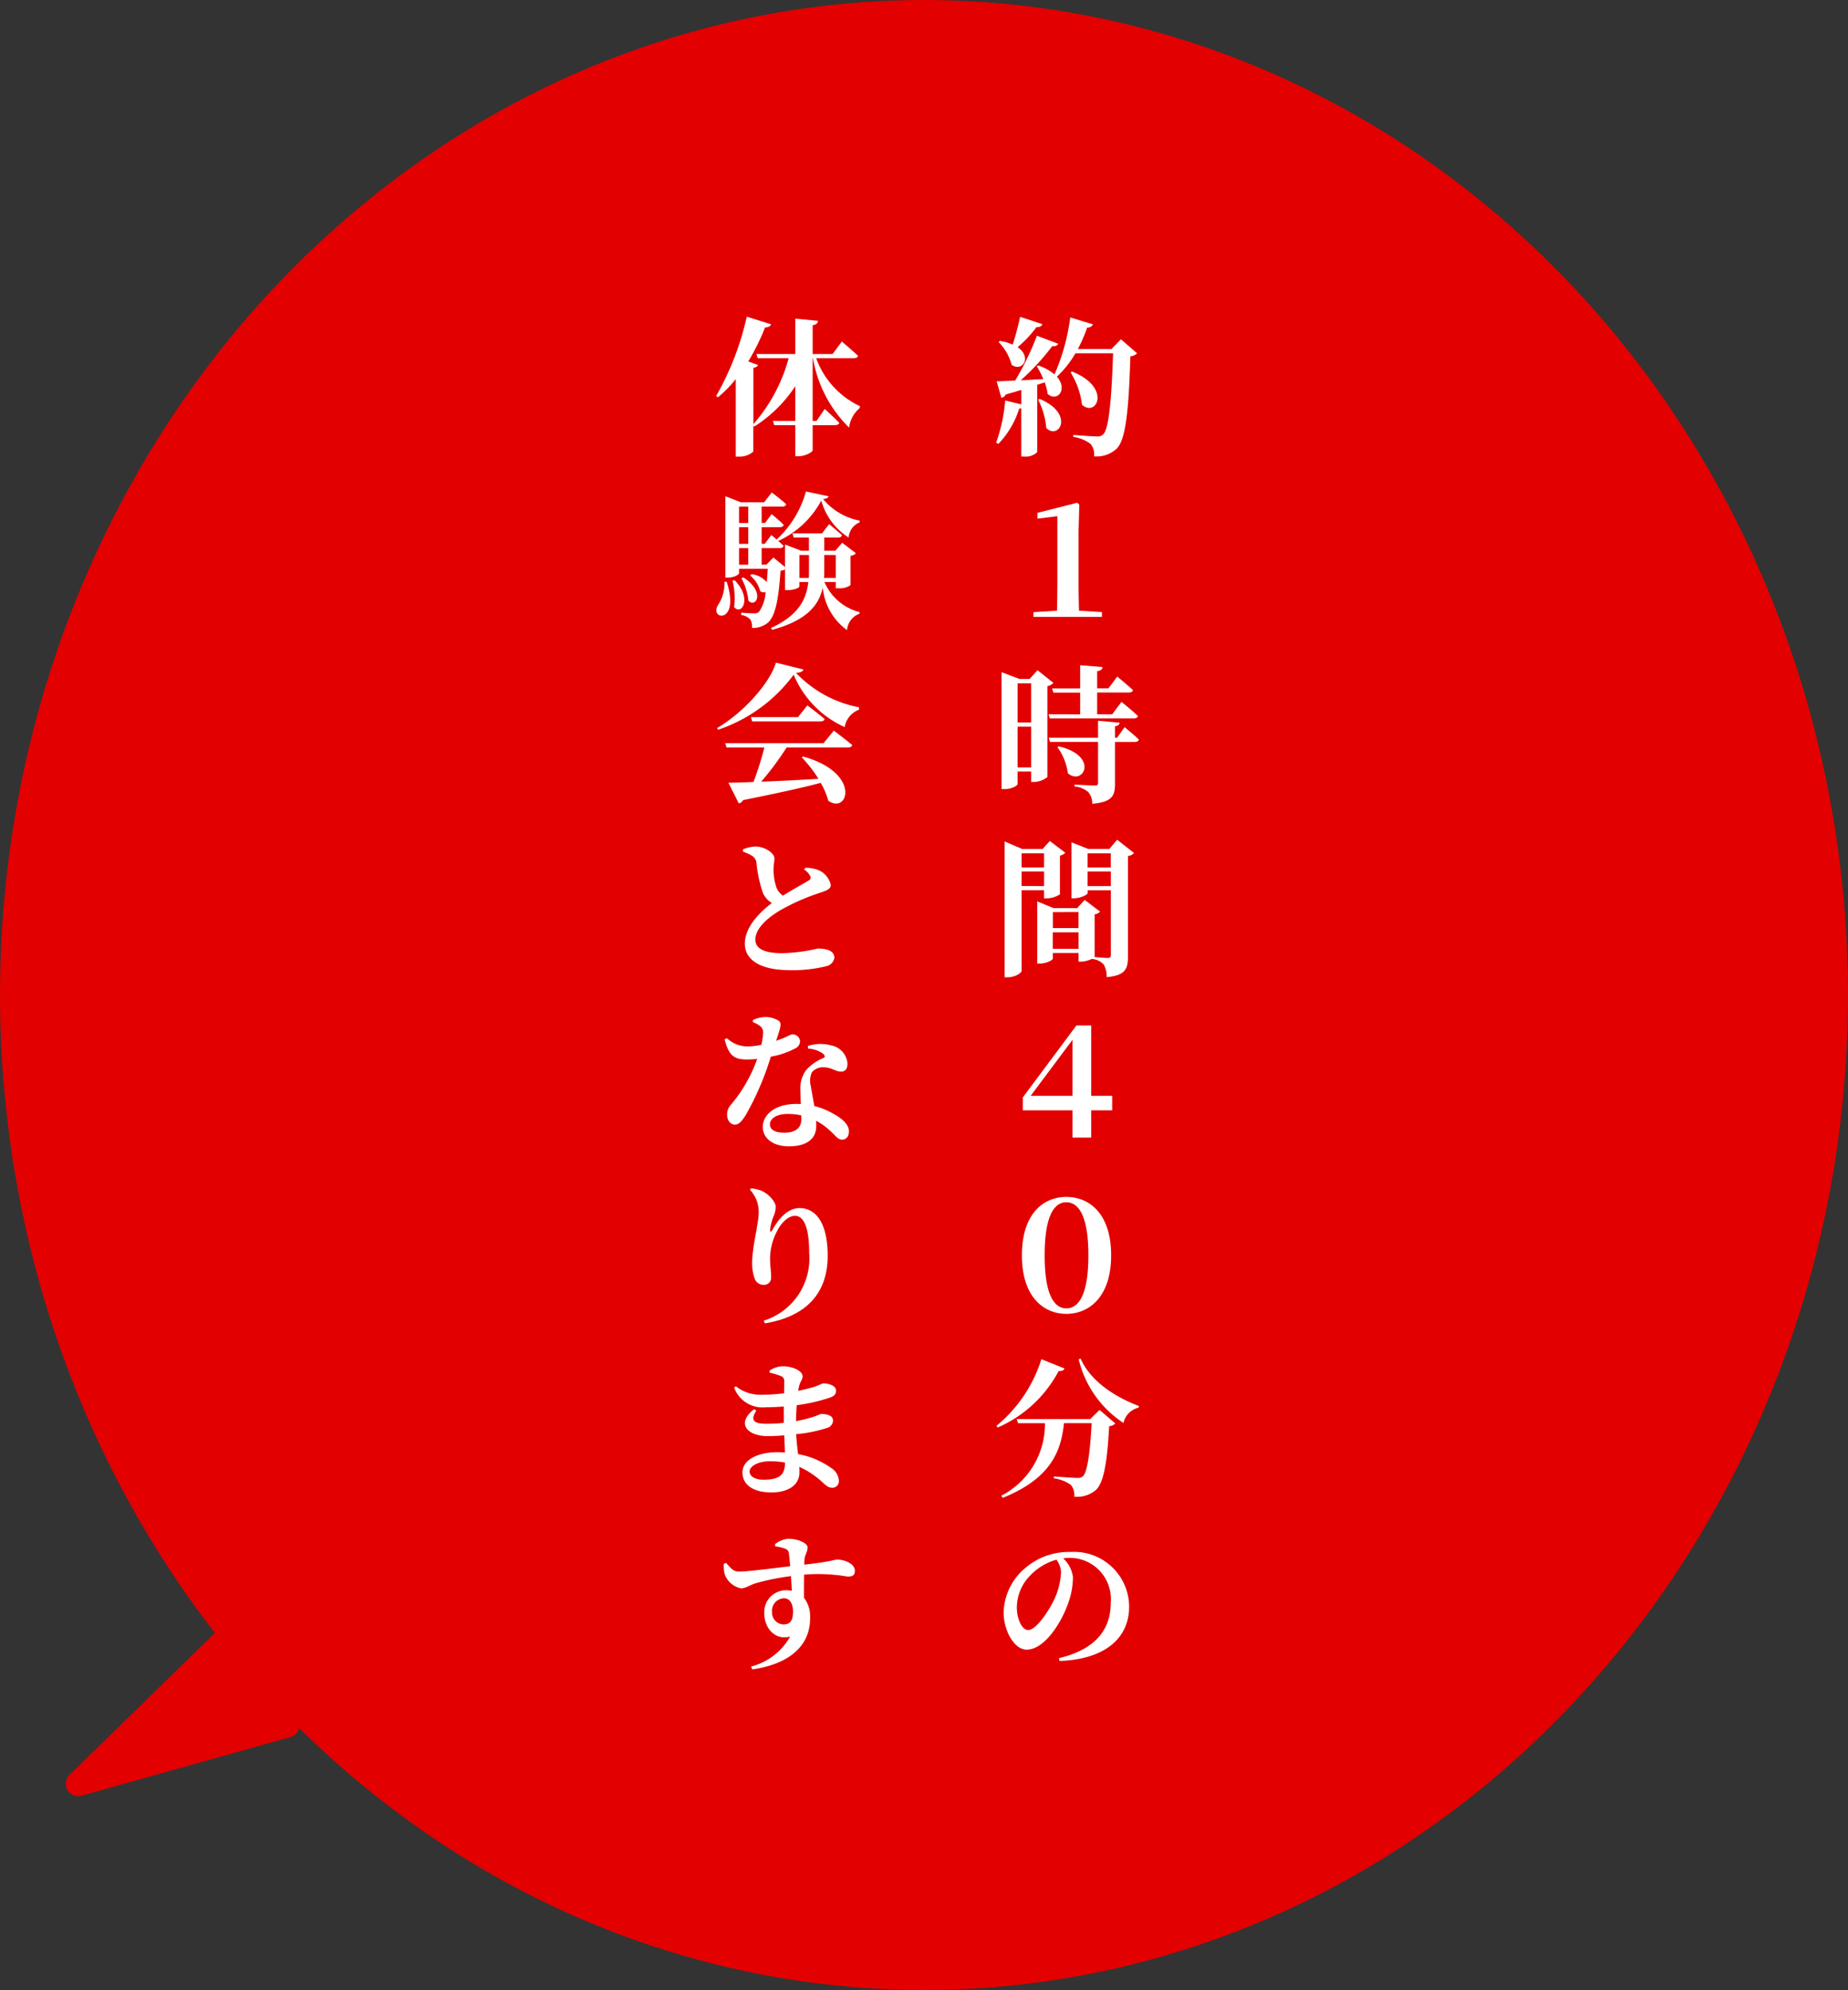
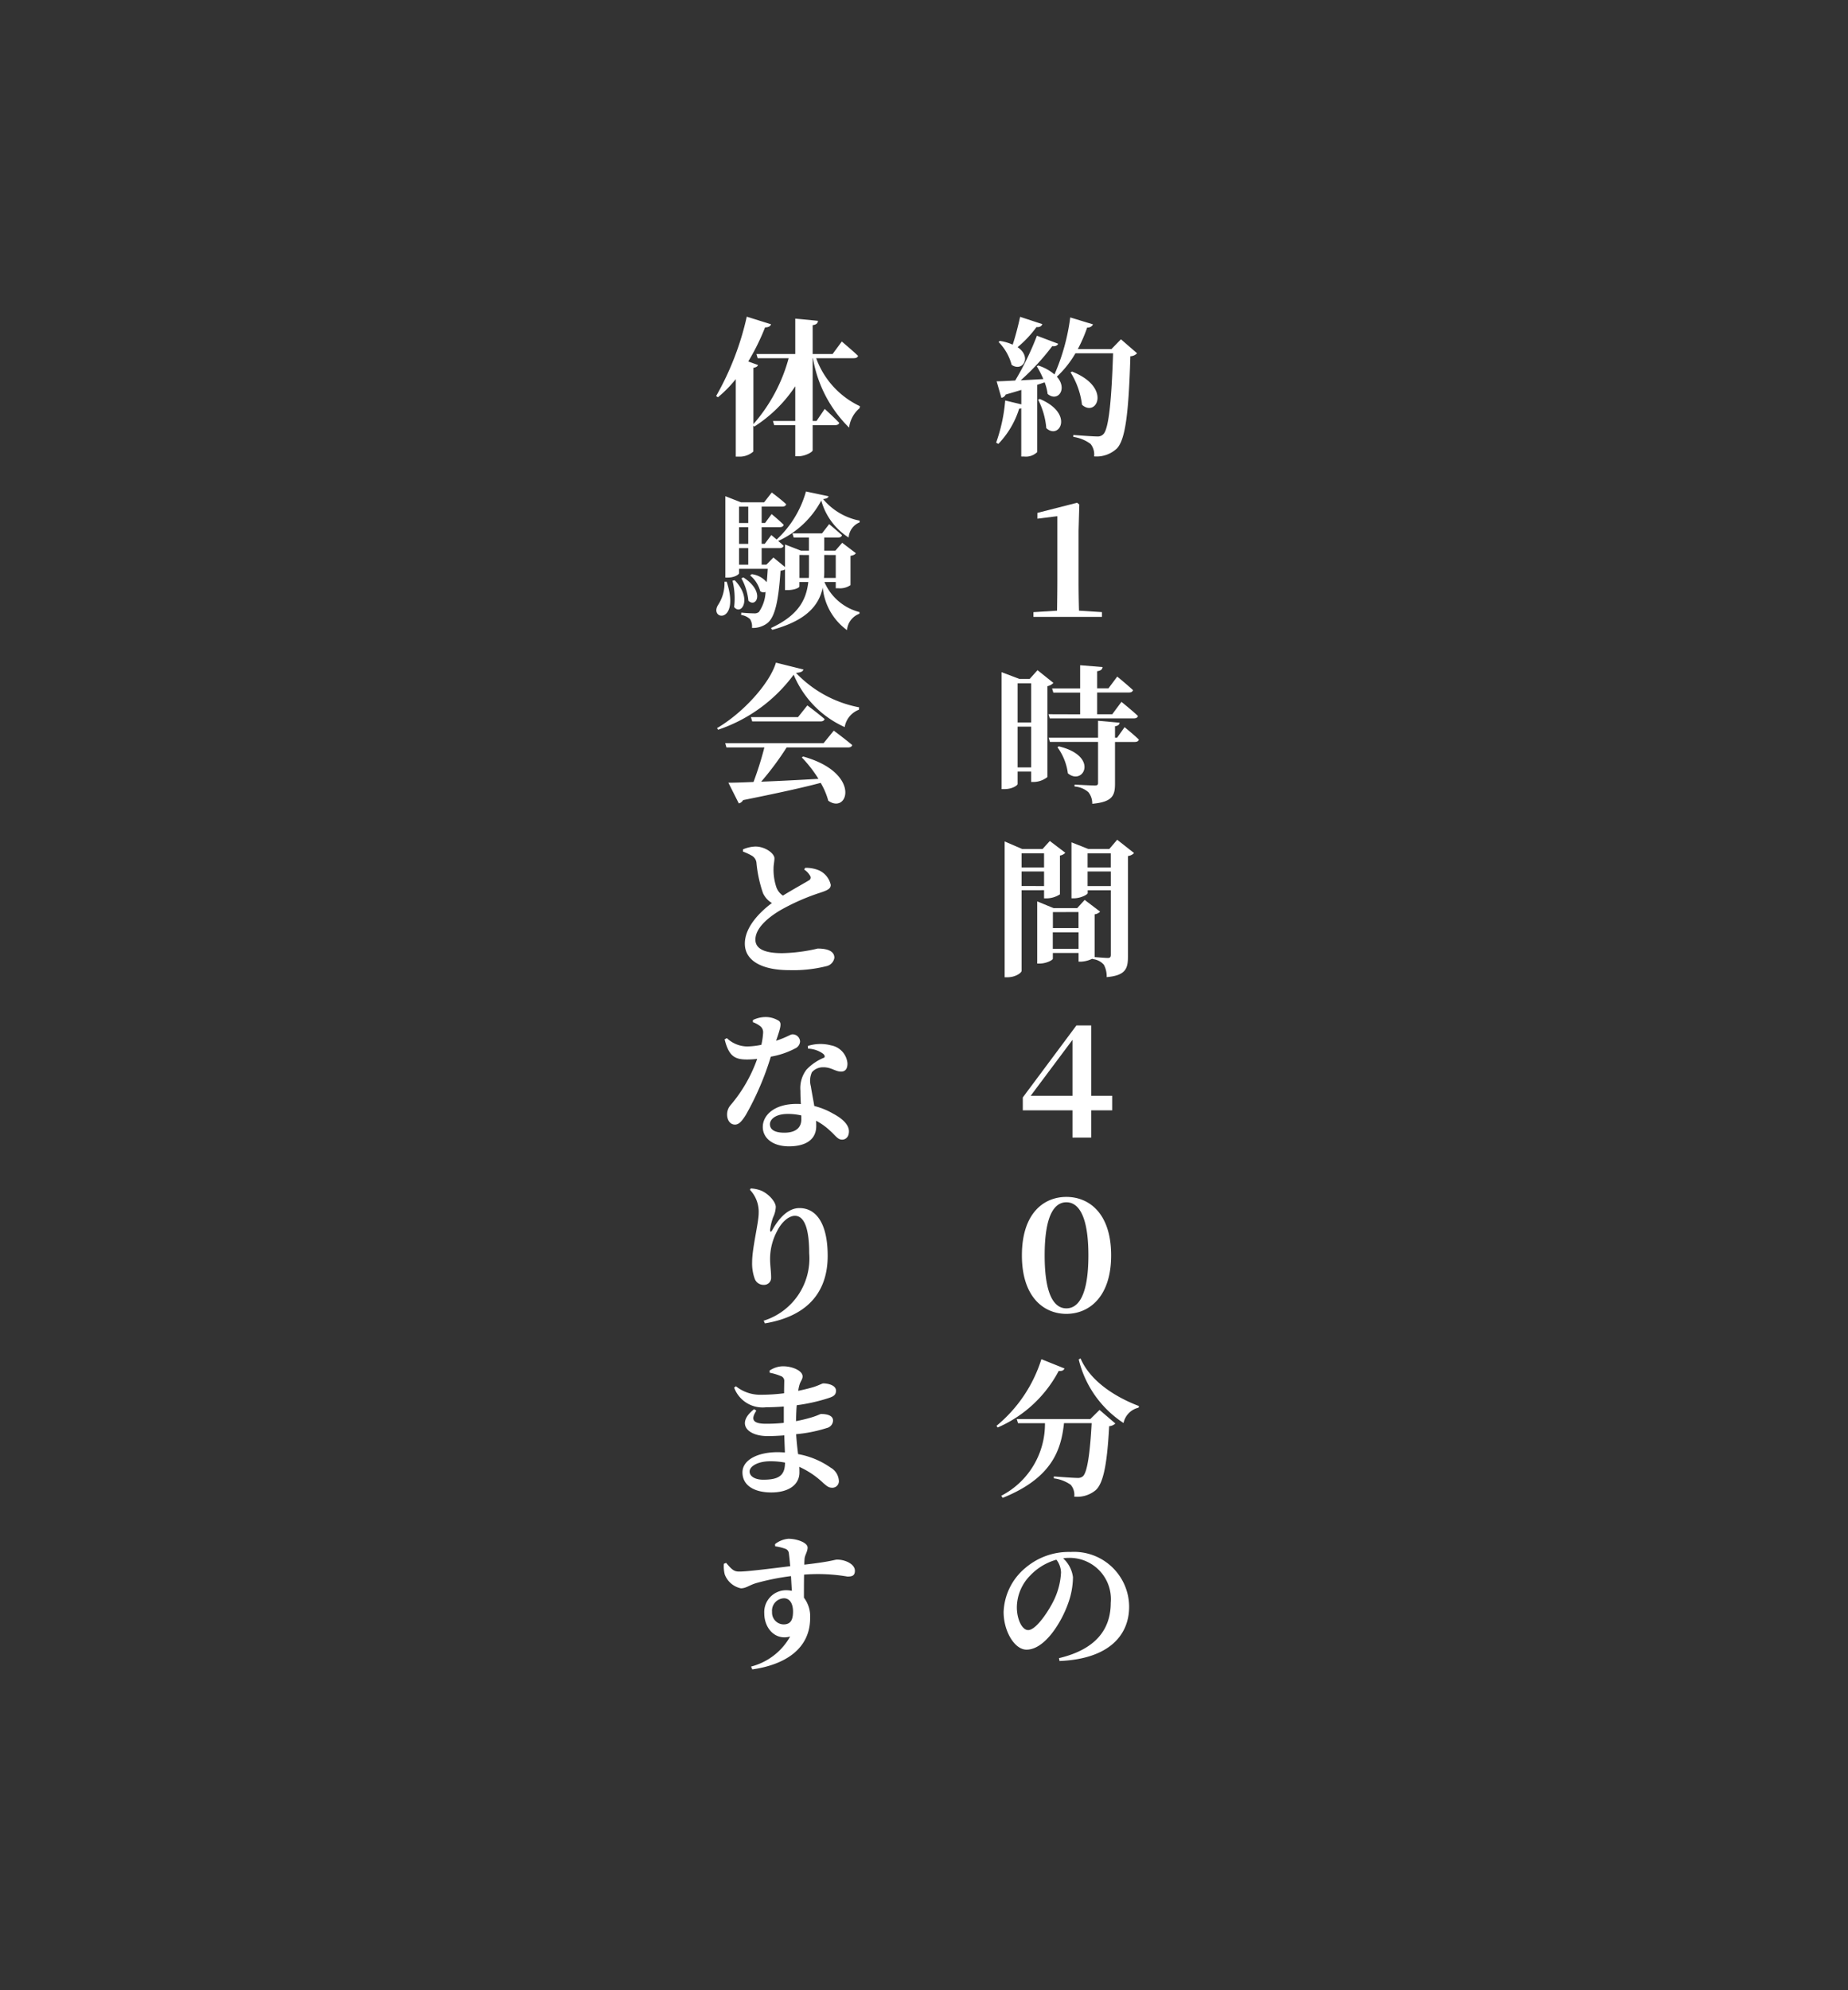
<svg xmlns="http://www.w3.org/2000/svg" width="149.112" height="160.504" viewBox="0 0 149.112 160.504">
  <rect x="0" y="0" width="149.112" height="160.504" fill="#333333" stroke="none" />
  <g id="グループ_1137" data-name="グループ 1137" transform="translate(-905.444 -3682.246)">
-     <path id="多角形_1" data-name="多角形 1" d="M4.648,3.795a1,1,0,0,1,1.938,0l4.33,16.958A1,1,0,0,1,9.947,22H1.287a1,1,0,0,1-.969-1.247Z" transform="translate(911.061 3833.002) rotate(-120)" fill="#e20000" />
    <g id="グループ_1136" data-name="グループ 1136">
-       <ellipse id="楕円形_43" data-name="楕円形 43" cx="80.252" cy="74.556" rx="80.252" ry="74.556" transform="translate(905.444 3842.75) rotate(-90)" fill="#e20000" />
      <path id="パス_1135" data-name="パス 1135" d="M2.256,3.8c-.168.768-.384,1.6-.6,2.244a3.927,3.927,0,0,0-1.032-.3l-.108.084A4.128,4.128,0,0,1,1.572,7.676c.888.6,1.656-.636.48-1.428a8.966,8.966,0,0,0,1.524-1.62c.264.024.42-.084.468-.24Zm1.452,6.684a6.11,6.11,0,0,1,.66,2.292c1.044.984,2.292-1.164-.528-2.352Zm6.684-4.872L9.624,6.4H6.912a12.07,12.07,0,0,0,.756-1.74.455.455,0,0,0,.468-.252L6.3,3.848a16.8,16.8,0,0,1-1.272,4.6,3.754,3.754,0,0,0-1.308-.72l-.12.06a7.511,7.511,0,0,1,.528,1.032c-.636.036-1.272.072-1.824.1A18.684,18.684,0,0,0,4.848,6.164c.264.036.42-.06.48-.192L3.612,5.324A23.119,23.119,0,0,1,1.86,8.936C1.212,8.972.684,9,.36,9l.384,1.332a.448.448,0,0,0,.348-.264c.456-.132.876-.252,1.26-.372v1.164l-1.3-.312a13.3,13.3,0,0,1-.732,3.4l.18.1a7.166,7.166,0,0,0,1.68-2.844.708.708,0,0,0,.168-.024v3.888H2.58a1.307,1.307,0,0,0,1.056-.36V9.284l.6-.2a4.137,4.137,0,0,1,.24.936c.8.684,1.644-.384.744-1.392A8.168,8.168,0,0,0,6.72,6.74H9.756c-.12,3.672-.336,6.132-.8,6.54a.619.619,0,0,1-.48.168c-.336,0-1.284-.072-1.932-.12v.156a3.05,3.05,0,0,1,1.392.564,1.337,1.337,0,0,1,.288,1.008,2.378,2.378,0,0,0,1.836-.636c.72-.732.96-3.072,1.092-7.44a.785.785,0,0,0,.54-.24ZM6.324,8.276a6.384,6.384,0,0,1,.924,2.616c1.176,1.056,2.424-1.4-.8-2.676ZM7.008,27.5c-.024-.816-.036-1.656-.036-2.46V21.064l.06-2.124-.18-.144-3.2.816v.468l1.608-.2v5.16c0,.8-.012,1.644-.024,2.46l-1.908.12V28H8.856v-.384ZM2.052,40.14V36.852H3.144V40.14Zm1.092-6.78v3.156H2.052V33.36ZM3.66,32.3l-.636.708H2.208L.756,32.46v9.432H.984c.66,0,1.068-.312,1.068-.408V40.476H3.144v.84h.2a1.818,1.818,0,0,0,1.116-.4V33.588a.856.856,0,0,0,.48-.264Zm.888,3.552.1.336h6.792c.168,0,.288-.06.324-.192-.492-.468-1.332-1.14-1.332-1.14l-.744,1H8.472V34.1H11.04c.168,0,.288-.06.324-.192-.48-.444-1.272-1.092-1.272-1.092l-.708.948H8.472v-1.38c.324-.048.42-.168.432-.336L7.1,31.9v1.872H4.836l.1.336H7.1v1.752Zm.72,2.664a4.546,4.546,0,0,1,.84,2.1c1.236,1.044,2.568-1.38-.732-2.172Zm4.812-.768H9.912v-.924c.24-.036.36-.132.372-.288l-1.74-.156v1.368H4.56l.1.336H8.544V41.4c0,.144-.06.2-.264.2-.276,0-1.632-.072-1.632-.072v.156a1.874,1.874,0,0,1,1.116.456,1.45,1.45,0,0,1,.312.936c1.62-.144,1.836-.66,1.836-1.608V38.088h1.6c.168,0,.3-.06.324-.192-.42-.408-1.152-1-1.152-1Zm-5.892,9.32v1.14H2.376v-1.14Zm-1.812,2.64V48.536H4.188v1.176Zm1.812.336v.66H4.4a2.046,2.046,0,0,0,1.068-.324V47.252a.728.728,0,0,0,.432-.228l-1.248-.948-.588.648H2.424l-1.416-.612V57.068h.228c.624,0,1.14-.348,1.14-.528V50.048ZM7.7,49.712V48.536H9.576v1.176Zm1.872-2.64v1.14H7.7v-1.14Zm-4.68,7.7V53.444H6.972v1.332Zm2.076-2.964V53.1H4.9V51.812Zm3.12-5.832-.636.744h-1.7L6.4,46.184V50.7h.18c.552,0,1.128-.3,1.128-.42v-.228H9.576v5.208c0,.156-.048.252-.24.252-.168,0-.768-.048-1.068-.072V51.992a.766.766,0,0,0,.444-.216l-1.248-.948-.6.66H4.944l-1.308-.54v5.016h.18c.54,0,1.08-.276,1.08-.4v-.456H6.972v.7H7.2a2.313,2.313,0,0,0,.888-.24V55.6a1.378,1.378,0,0,1,.924.456,1.991,1.991,0,0,1,.228,1c1.524-.132,1.716-.684,1.716-1.644V47.288a.785.785,0,0,0,.492-.24ZM3.108,66.628,6.48,62.116v4.512Zm6.576,0H7.992V60.952H6.8L2.472,66.76V67.8H6.48V70H7.992V67.8H9.684ZM4.236,79.5c0-3.3.816-4.284,1.752-4.284s1.776,1,1.776,4.284-.84,4.272-1.776,4.272S4.236,82.788,4.236,79.5Zm1.752-4.716C4.164,74.784,2.4,76.1,2.4,79.5c0,3.36,1.764,4.716,3.588,4.716S9.6,82.86,9.6,79.5C9.6,76.1,7.812,74.784,5.988,74.784ZM3.972,87.872A11.37,11.37,0,0,1,.348,93.248l.1.132a10.1,10.1,0,0,0,4.92-4.56c.3.024.408-.06.468-.2ZM7.92,92.7H1.98l.108.336H4.26A6.509,6.509,0,0,1,.732,98.888l.12.168c4.02-1.62,4.716-3.912,4.944-6.024H8.028C7.9,95.4,7.68,97,7.32,97.316a.615.615,0,0,1-.444.132c-.3,0-1.272-.072-1.9-.12v.156A3.037,3.037,0,0,1,6.336,98a1.25,1.25,0,0,1,.288.96,2.34,2.34,0,0,0,1.7-.5c.672-.552.96-2.244,1.116-5.184a.824.824,0,0,0,.5-.216L8.664,91.964Zm-.936-4.812A8.49,8.49,0,0,0,10.6,93.02a1.6,1.6,0,0,1,1.212-1.236l.036-.132c-1.812-.684-3.9-1.944-4.716-3.84ZM5.556,105.076a5.777,5.777,0,0,1-.54,2.16c-.384.828-1.44,2.484-2.112,2.484-.5,0-.912-.888-.912-1.836a3.7,3.7,0,0,1,1.08-2.568,4.642,4.642,0,0,1,2.112-1.272A1.767,1.767,0,0,1,5.556,105.076Zm-.12,7.14c4.032-.168,5.616-2.112,5.616-4.38a4.444,4.444,0,0,0-4.716-4.416A5.39,5.39,0,0,0,2.688,104.7a4.85,4.85,0,0,0-1.764,3.564c0,1.56.888,3.036,1.848,3.036,1.464,0,2.808-2.184,3.348-3.708a6.331,6.331,0,0,0,.4-2.136,2.487,2.487,0,0,0-.792-1.524,3.232,3.232,0,0,1,.48-.036,3.327,3.327,0,0,1,3.36,3.624c0,2.076-1.14,3.744-4.176,4.464Z" transform="translate(985.5 3704)" fill="#fff" />
      <path id="パス_1136" data-name="パス 1136" d="M11.34,7.136c.18,0,.312-.06.336-.192-.48-.456-1.308-1.152-1.308-1.152L9.624,6.8H8.016V4.472c.324-.048.408-.168.432-.348l-1.836-.18V6.8H3.48l.1.336h2.5a13.343,13.343,0,0,1-2.844,5.316V7.916c.228-.048.336-.12.372-.228L2.82,7.4A18.3,18.3,0,0,0,4.176,4.652c.288,0,.432-.1.48-.252L2.7,3.788a23.025,23.025,0,0,1-2.472,6.4l.144.1a9.793,9.793,0,0,0,1.44-1.464v6.252h.264a1.679,1.679,0,0,0,1.152-.408V12.572l.072.084A11.124,11.124,0,0,0,6.612,9.4v2.8h-1.8l.1.336h1.7v2.508h.264c.528,0,1.14-.336,1.14-.48V12.536H9.828c.168,0,.3-.06.336-.18-.432-.456-1.176-1.128-1.176-1.128l-.66.972H8.016V7.136H8.04a10.258,10.258,0,0,0,2.916,5.6,2.442,2.442,0,0,1,.852-1.572l.024-.156A6.857,6.857,0,0,1,8.3,7.136ZM.9,25.168A3.162,3.162,0,0,1,.408,27c-.828,1.248,1.8,1.668.672-1.836Zm.648-.084a5.889,5.889,0,0,1,.132,2.124c.588.72,1.488-.672.048-2.16Zm.72-.192A4.707,4.707,0,0,1,2.832,26.7c.636.612,1.38-.732-.408-1.884Zm.552-1.1H2.076V22.456H2.82Zm0-4.68v1.32H2.076v-1.32Zm0,3H2.076V20.764H2.82Zm4.9.9v1.236c0,.2,0,.408-.012.612H6.948V23.008Zm2.16,0v1.848H8.928a5.425,5.425,0,0,0,.024-.624V23.008Zm1.932-2.772A5.116,5.116,0,0,1,8.856,18.5c.3-.036.408-.1.444-.228l-1.824-.384A8.342,8.342,0,0,1,5.112,21.76c-.24-.2-.432-.36-.432-.36l-.528.708H3.9V20.764H5.364c.168,0,.288-.06.312-.192-.36-.36-.972-.864-.972-.864l-.528.72H3.9v-1.32H5.556c.168,0,.288-.06.324-.192-.432-.408-1.164-.948-1.164-.948L4.1,18.76H2.232l-1.26-.492v6.564h.192c.564,0,.912-.264.912-.348v-.36H4.392c-.024.4-.048.756-.084,1.08A1.887,1.887,0,0,0,3.1,24.556l-.132.1a2.464,2.464,0,0,1,.816,1.272.42.42,0,0,0,.432.06,3.042,3.042,0,0,1-.54,1.62.558.558,0,0,1-.4.108c-.216,0-.708-.024-1.02-.06l-.012.192a1.3,1.3,0,0,1,.72.336,1.092,1.092,0,0,1,.156.708A1.912,1.912,0,0,0,4.368,28.5c.564-.456.888-1.62,1.056-4.224a.865.865,0,0,0,.36-.1V25.84h.2c.588,0,.96-.2.96-.288v-.36h.72c-.168,1.476-.84,2.7-3.012,3.708l.1.144c2.832-.768,3.78-2.016,4.08-3.408a4.778,4.778,0,0,0,1.956,3.432,1.538,1.538,0,0,1,1-1.32l.012-.132a4.22,4.22,0,0,1-2.832-2.424h.912v.5h.216a1.483,1.483,0,0,0,.972-.252V23.08c.252-.048.36-.108.432-.216l-1.1-.84-.552.636H8.952V21.6h1.116c.168,0,.288-.06.312-.192-.4-.36-1.032-.888-1.032-.888l-.576.744H6.384l.1.336H7.716V22.66H7.068l-1.284-.5V23.98l-.936-.768-.564.576H3.9V22.456H5.352c.168,0,.288-.06.312-.192a4.655,4.655,0,0,0-.432-.384,7.437,7.437,0,0,0,3.48-3.264A5.154,5.154,0,0,0,10.92,21.6a1.427,1.427,0,0,1,.888-1.224ZM8.9,38.184H.96l.1.348h3.06a26.65,26.65,0,0,1-.876,2.784c-.84.036-1.536.06-2.028.06l.84,1.668A.506.506,0,0,0,2.4,42.78c2.856-.576,4.824-1.008,6.264-1.392a5.9,5.9,0,0,1,.612,1.44c1.6,1.14,2.712-2.244-2.028-3.564l-.108.072a10.489,10.489,0,0,1,1.344,1.728c-1.7.1-3.3.18-4.62.228a23.863,23.863,0,0,0,2.052-2.76h4.956c.18,0,.3-.06.336-.192-.564-.48-1.488-1.164-1.488-1.164Zm-2.064-2.1h-3.8l.1.348h5.52c.168,0,.288-.06.324-.192-.528-.456-1.392-1.1-1.392-1.1ZM5.052,31.692C4.56,33.36,2.4,35.748.3,36.972l.084.132a12.542,12.542,0,0,0,6.1-4.44A8,8,0,0,0,10.6,36.888a1.822,1.822,0,0,1,1.152-1.4l.012-.192A9.482,9.482,0,0,1,6.672,32.52c.384-.036.552-.108.6-.276ZM7.332,48.38a1.477,1.477,0,0,1,.492.528.249.249,0,0,1-.12.348c-.288.18-1.248.708-2.088,1.224a1.361,1.361,0,0,1-.528-.672A4.438,4.438,0,0,1,4.86,48.3c0-.312.072-.576.072-.828,0-.384-.732-.948-1.536-.948a2.749,2.749,0,0,0-1,.228v.18a4.679,4.679,0,0,1,.7.324.748.748,0,0,1,.384.564,10.464,10.464,0,0,0,.528,2.46,1.8,1.8,0,0,0,.72.8c-.948.708-2.184,1.92-2.184,3.276,0,1.44,1.488,2.136,3.564,2.136a11.077,11.077,0,0,0,3.084-.336.824.824,0,0,0,.576-.66c0-.576-.636-.744-1.344-.744a13.469,13.469,0,0,1-2.868.372c-1.464,0-2.16-.372-2.16-1.092,0-.888.936-1.728,2-2.364a17.484,17.484,0,0,1,3.288-1.44c.576-.192.792-.324.792-.612a1.686,1.686,0,0,0-.96-1.176,2.789,2.789,0,0,0-1.1-.2ZM3.192,60.688a2.255,2.255,0,0,1,.528.276.627.627,0,0,1,.3.552,5.682,5.682,0,0,1-.144,1,6.144,6.144,0,0,1-1.128.132,2.421,2.421,0,0,1-1.656-.672l-.18.1C1.248,63.4,1.7,63.7,2.7,63.7a6.962,6.962,0,0,0,.84-.048A11.8,11.8,0,0,1,1.4,67.372a1.13,1.13,0,0,0-.288.78c0,.408.228.8.636.8.336,0,.576-.312.876-.78a23.08,23.08,0,0,0,2.016-4.7,6.62,6.62,0,0,0,1.98-.672A.653.653,0,0,0,7,62.248a.6.6,0,0,0-.624-.576c-.156,0-.432.228-1.308.516.348-1.032.468-1.4.228-1.6a2,2,0,0,0-1.128-.312,2.416,2.416,0,0,0-.972.24ZM7.1,68.536c0,.684-.48,1.068-1.368,1.068-.84,0-1.164-.288-1.164-.684s.456-.828,1.428-.828a4.579,4.579,0,0,1,1.1.12Zm.54-5.712a2.2,2.2,0,0,1,1.212.408c.12.1.168.2.108.312a4,4,0,0,0-1.44.972,2.451,2.451,0,0,0-.492,1.7c0,.324.012.7.036,1.08-.12-.012-.24-.012-.36-.012-1.752,0-2.712.888-2.712,1.86,0,.888.792,1.56,2.112,1.56,1.38,0,2.2-.564,2.2-1.632,0-.144,0-.288-.012-.432a4.991,4.991,0,0,1,1.1.78c.468.408.636.744,1,.744.276,0,.552-.2.552-.672,0-.528-.528-1.032-1.284-1.428a5.811,5.811,0,0,0-1.512-.612c-.108-.648-.228-1.236-.276-1.584a1.663,1.663,0,0,1,.084-1.14,1.174,1.174,0,0,1,.9-.4c.66-.012.984.348,1.452.348.384,0,.516-.276.516-.66A1.617,1.617,0,0,0,9.5,62.56a3.339,3.339,0,0,0-1.872.048ZM3.66,76.092c0,.792-.528,2.8-.528,3.96a3.653,3.653,0,0,0,.2,1.308.75.75,0,0,0,.732.516.564.564,0,0,0,.6-.588c0-.54-.084-.948-.084-1.512a4.775,4.775,0,0,1,.552-2.208c.408-.828,1-1.26,1.452-1.26.708,0,1.152.9,1.152,3.012a5.257,5.257,0,0,1-3.672,5.448l.1.216c3.648-.612,5.064-2.724,5.064-5.448,0-2.592-.912-3.852-2.28-3.852-.816,0-1.56.648-2.184,1.764-.108.2-.192.192-.18-.036a4.771,4.771,0,0,1,.24-.984A2.114,2.114,0,0,0,5.04,75.6c0-.408-.54-1.032-1.14-1.308a2.66,2.66,0,0,0-.876-.192l-.072.108A2.567,2.567,0,0,1,3.66,76.092ZM5.784,96.224c0,1.092-.588,1.368-1.764,1.368-.636,0-1.092-.264-1.092-.66,0-.432.684-.828,1.668-.828a6.247,6.247,0,0,1,1.188.108Zm-1.236-7.26a4.687,4.687,0,0,1,.888.264.407.407,0,0,1,.288.432c0,.168-.012.516-.012.96a14.822,14.822,0,0,1-1.812.12,3.147,3.147,0,0,1-2.076-.684l-.144.108a2.445,2.445,0,0,0,2.58,1.584c.492,0,.972-.024,1.428-.06v1.32a13.471,13.471,0,0,1-1.416.072c-.984,0-1.32-.264-.8-1.056l-.18-.12c-1.488,1.164-.54,2.172,1.092,2.172.444,0,.9-.024,1.344-.06.012.492.036.96.048,1.38-.192-.012-.384-.024-.588-.024C3.576,95.372,2.352,96,2.352,97c0,1.056.948,1.62,2.328,1.62,1.416,0,2.268-.636,2.268-1.608,0-.156,0-.3-.012-.456A6.84,6.84,0,0,1,8.88,97.868c.288.24.42.372.72.372a.526.526,0,0,0,.528-.6,1.306,1.306,0,0,0-.66-1.02A6.54,6.54,0,0,0,6.84,95.528c-.06-.48-.12-1-.156-1.608a11.42,11.42,0,0,0,2.484-.5.638.638,0,0,0,.492-.6c0-.4-.468-.528-.96-.528-.084,0-.264.12-.78.276a11.885,11.885,0,0,1-1.248.3c.012-.444.024-.888.06-1.284A14.259,14.259,0,0,0,9.324,91c.36-.12.576-.24.576-.588,0-.456-.684-.588-1.02-.588-.1,0-.276.12-.768.288-.276.084-.72.2-1.26.312a3.057,3.057,0,0,1,.1-.48c.084-.3.252-.444.252-.684,0-.456-.816-.816-1.584-.816a1.959,1.959,0,0,0-1.08.348Zm1.116,20.3a.952.952,0,0,1-.924-1.008,1,1,0,0,1,.96-1.1c.5,0,.732.48.732,1.068C6.432,108.916,6.228,109.264,5.664,109.264Zm-.672-6.3a4.005,4.005,0,0,1,.816.2.412.412,0,0,1,.288.372c.036.24.072.624.108,1.032-1.356.168-3.624.456-4.14.432-.42,0-.6-.2-1.032-.7l-.18.072a2.637,2.637,0,0,0,.072.864,1.781,1.781,0,0,0,1.3,1.116c.42,0,.672-.252,1.236-.42a19.108,19.108,0,0,1,2.808-.564c.024.444.048.876.072,1.188a2.247,2.247,0,0,0-.5-.048,1.761,1.761,0,0,0-1.728,1.86c0,1.212.888,2.208,2.088,1.872a5.051,5.051,0,0,1-3.156,2.424l.1.228c2.64-.372,4.668-1.656,4.668-4.14a2.491,2.491,0,0,0-.5-1.644c0-.6,0-1.272.012-1.86a14.117,14.117,0,0,1,3.5.156c.36,0,.6-.06.6-.468,0-.552-.8-.9-1.44-.9-.192,0-.432.156-2.64.408a4.916,4.916,0,0,1,.024-.516c.036-.288.24-.54.24-.864,0-.4-.864-.708-1.548-.708a2.008,2.008,0,0,0-1.08.432Z" transform="translate(963 3704)" fill="#fff" />
    </g>
  </g>
</svg>